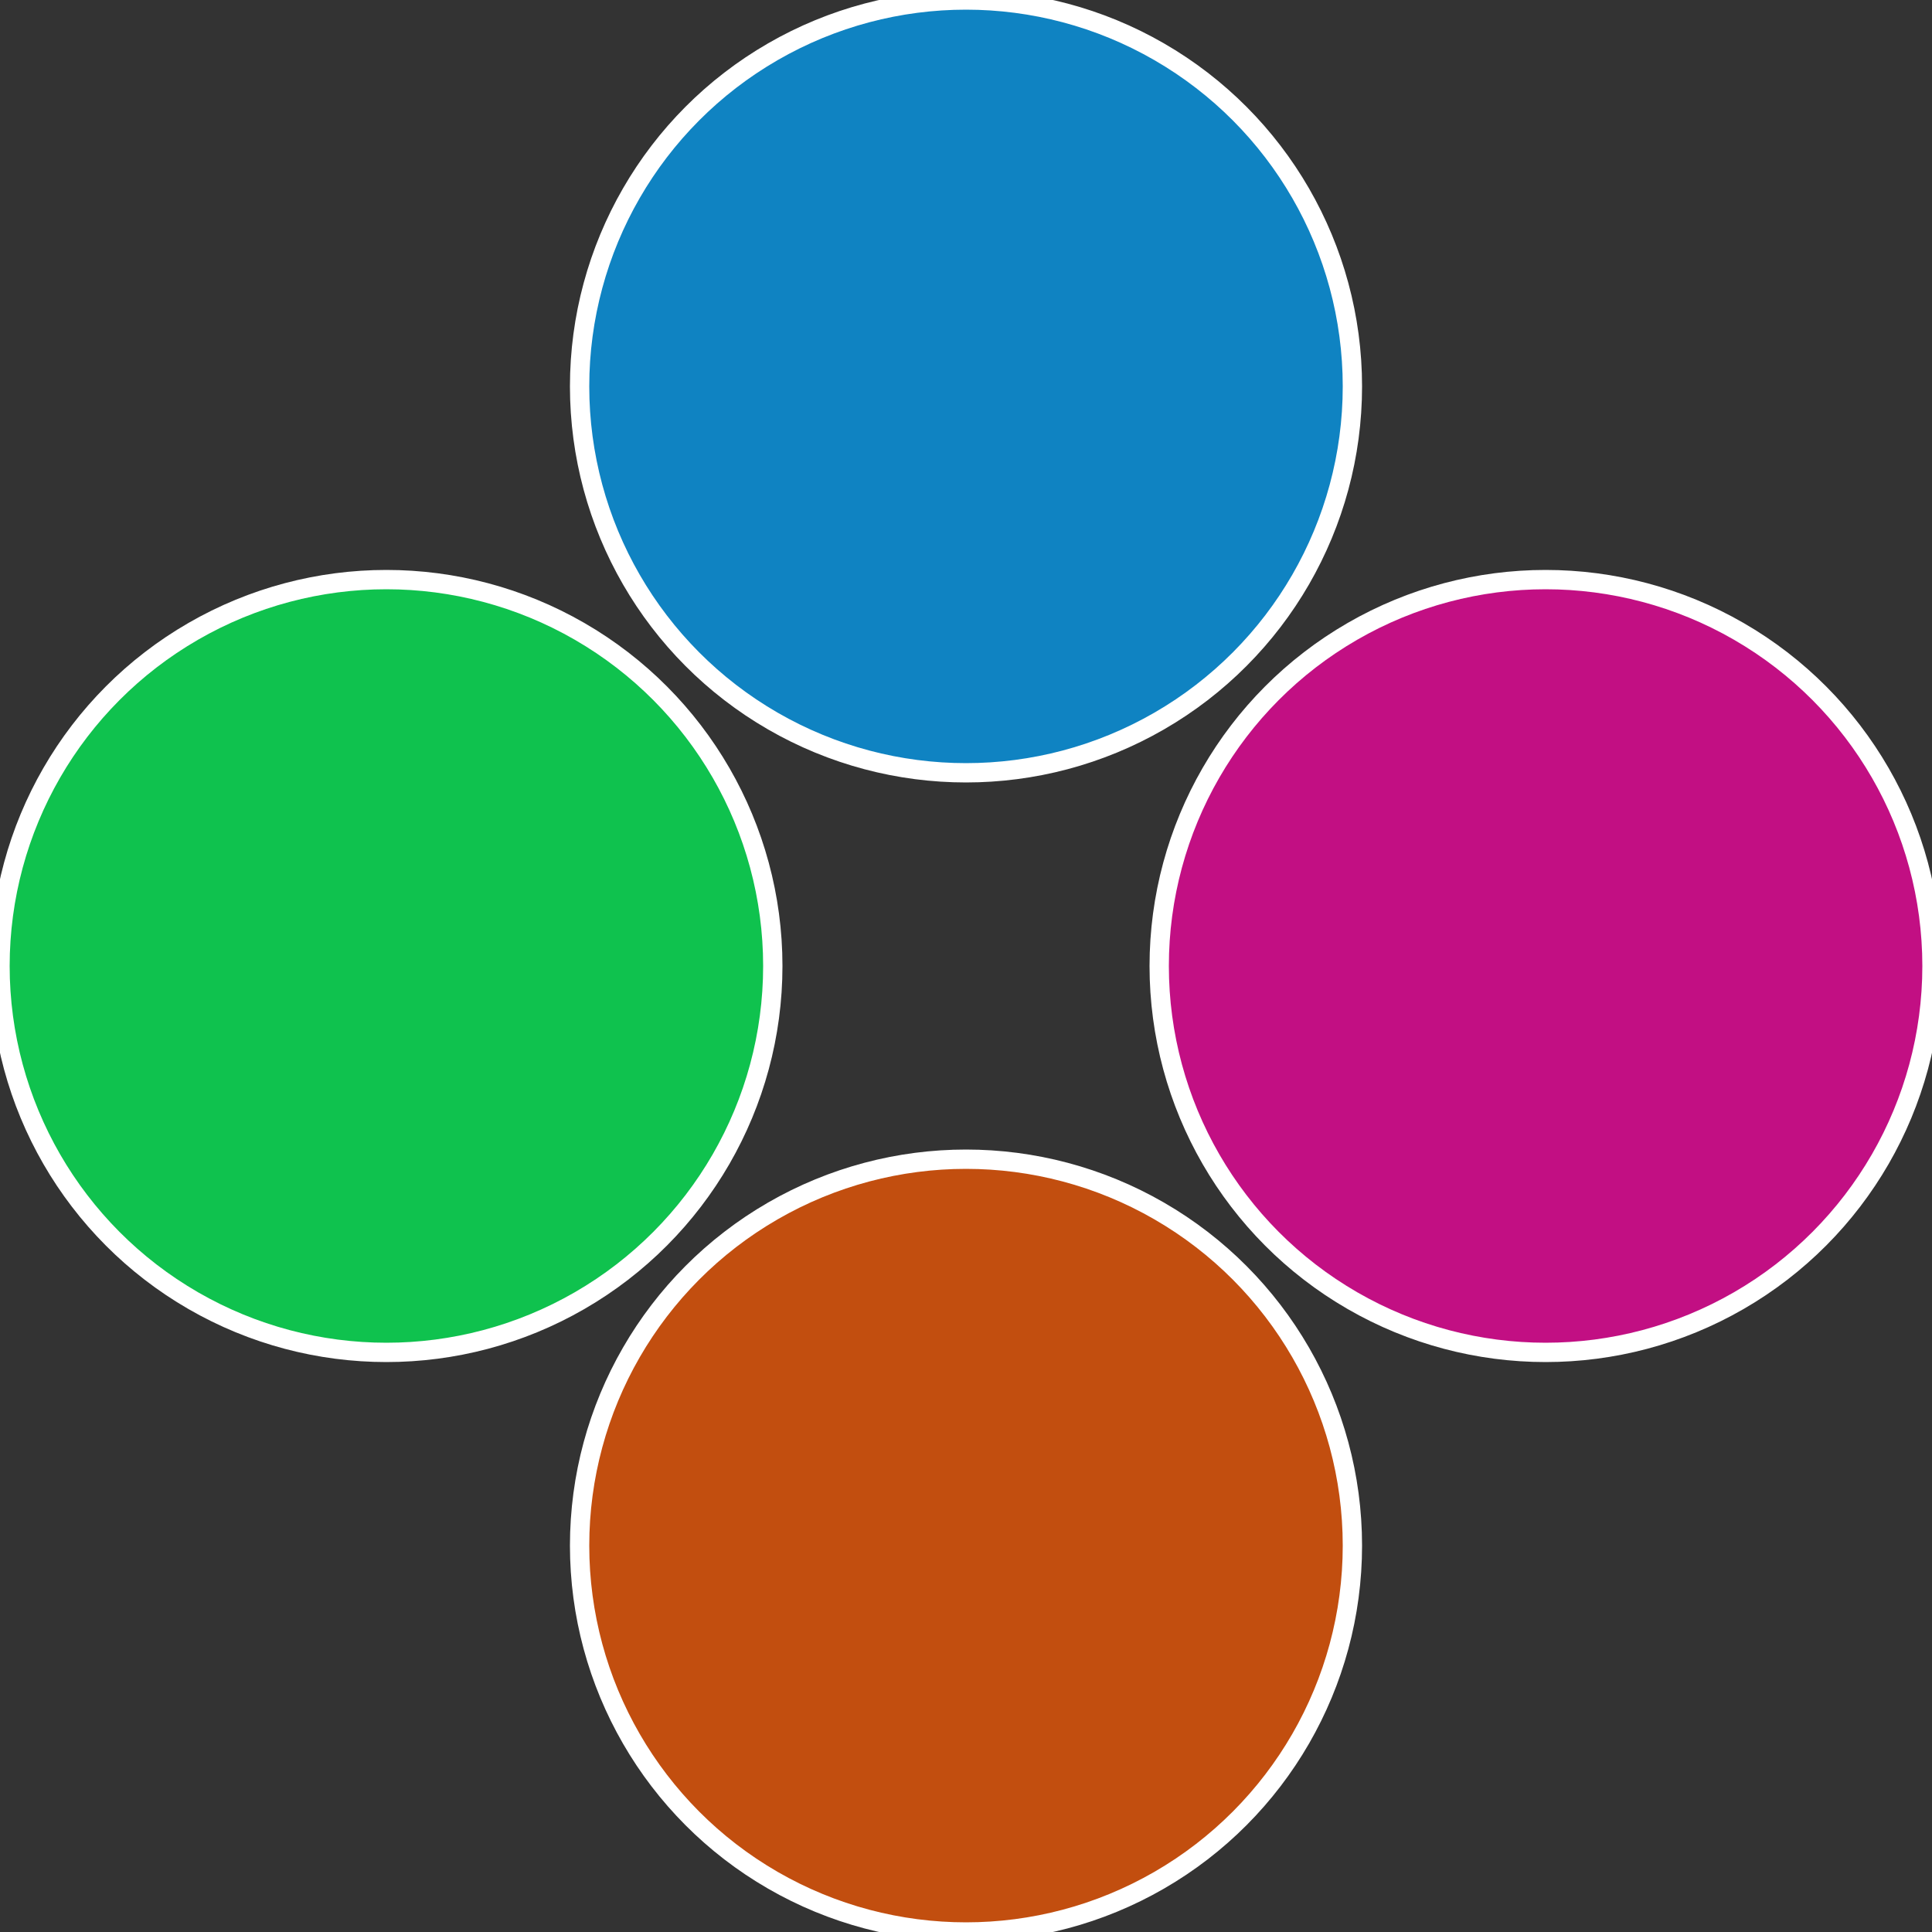
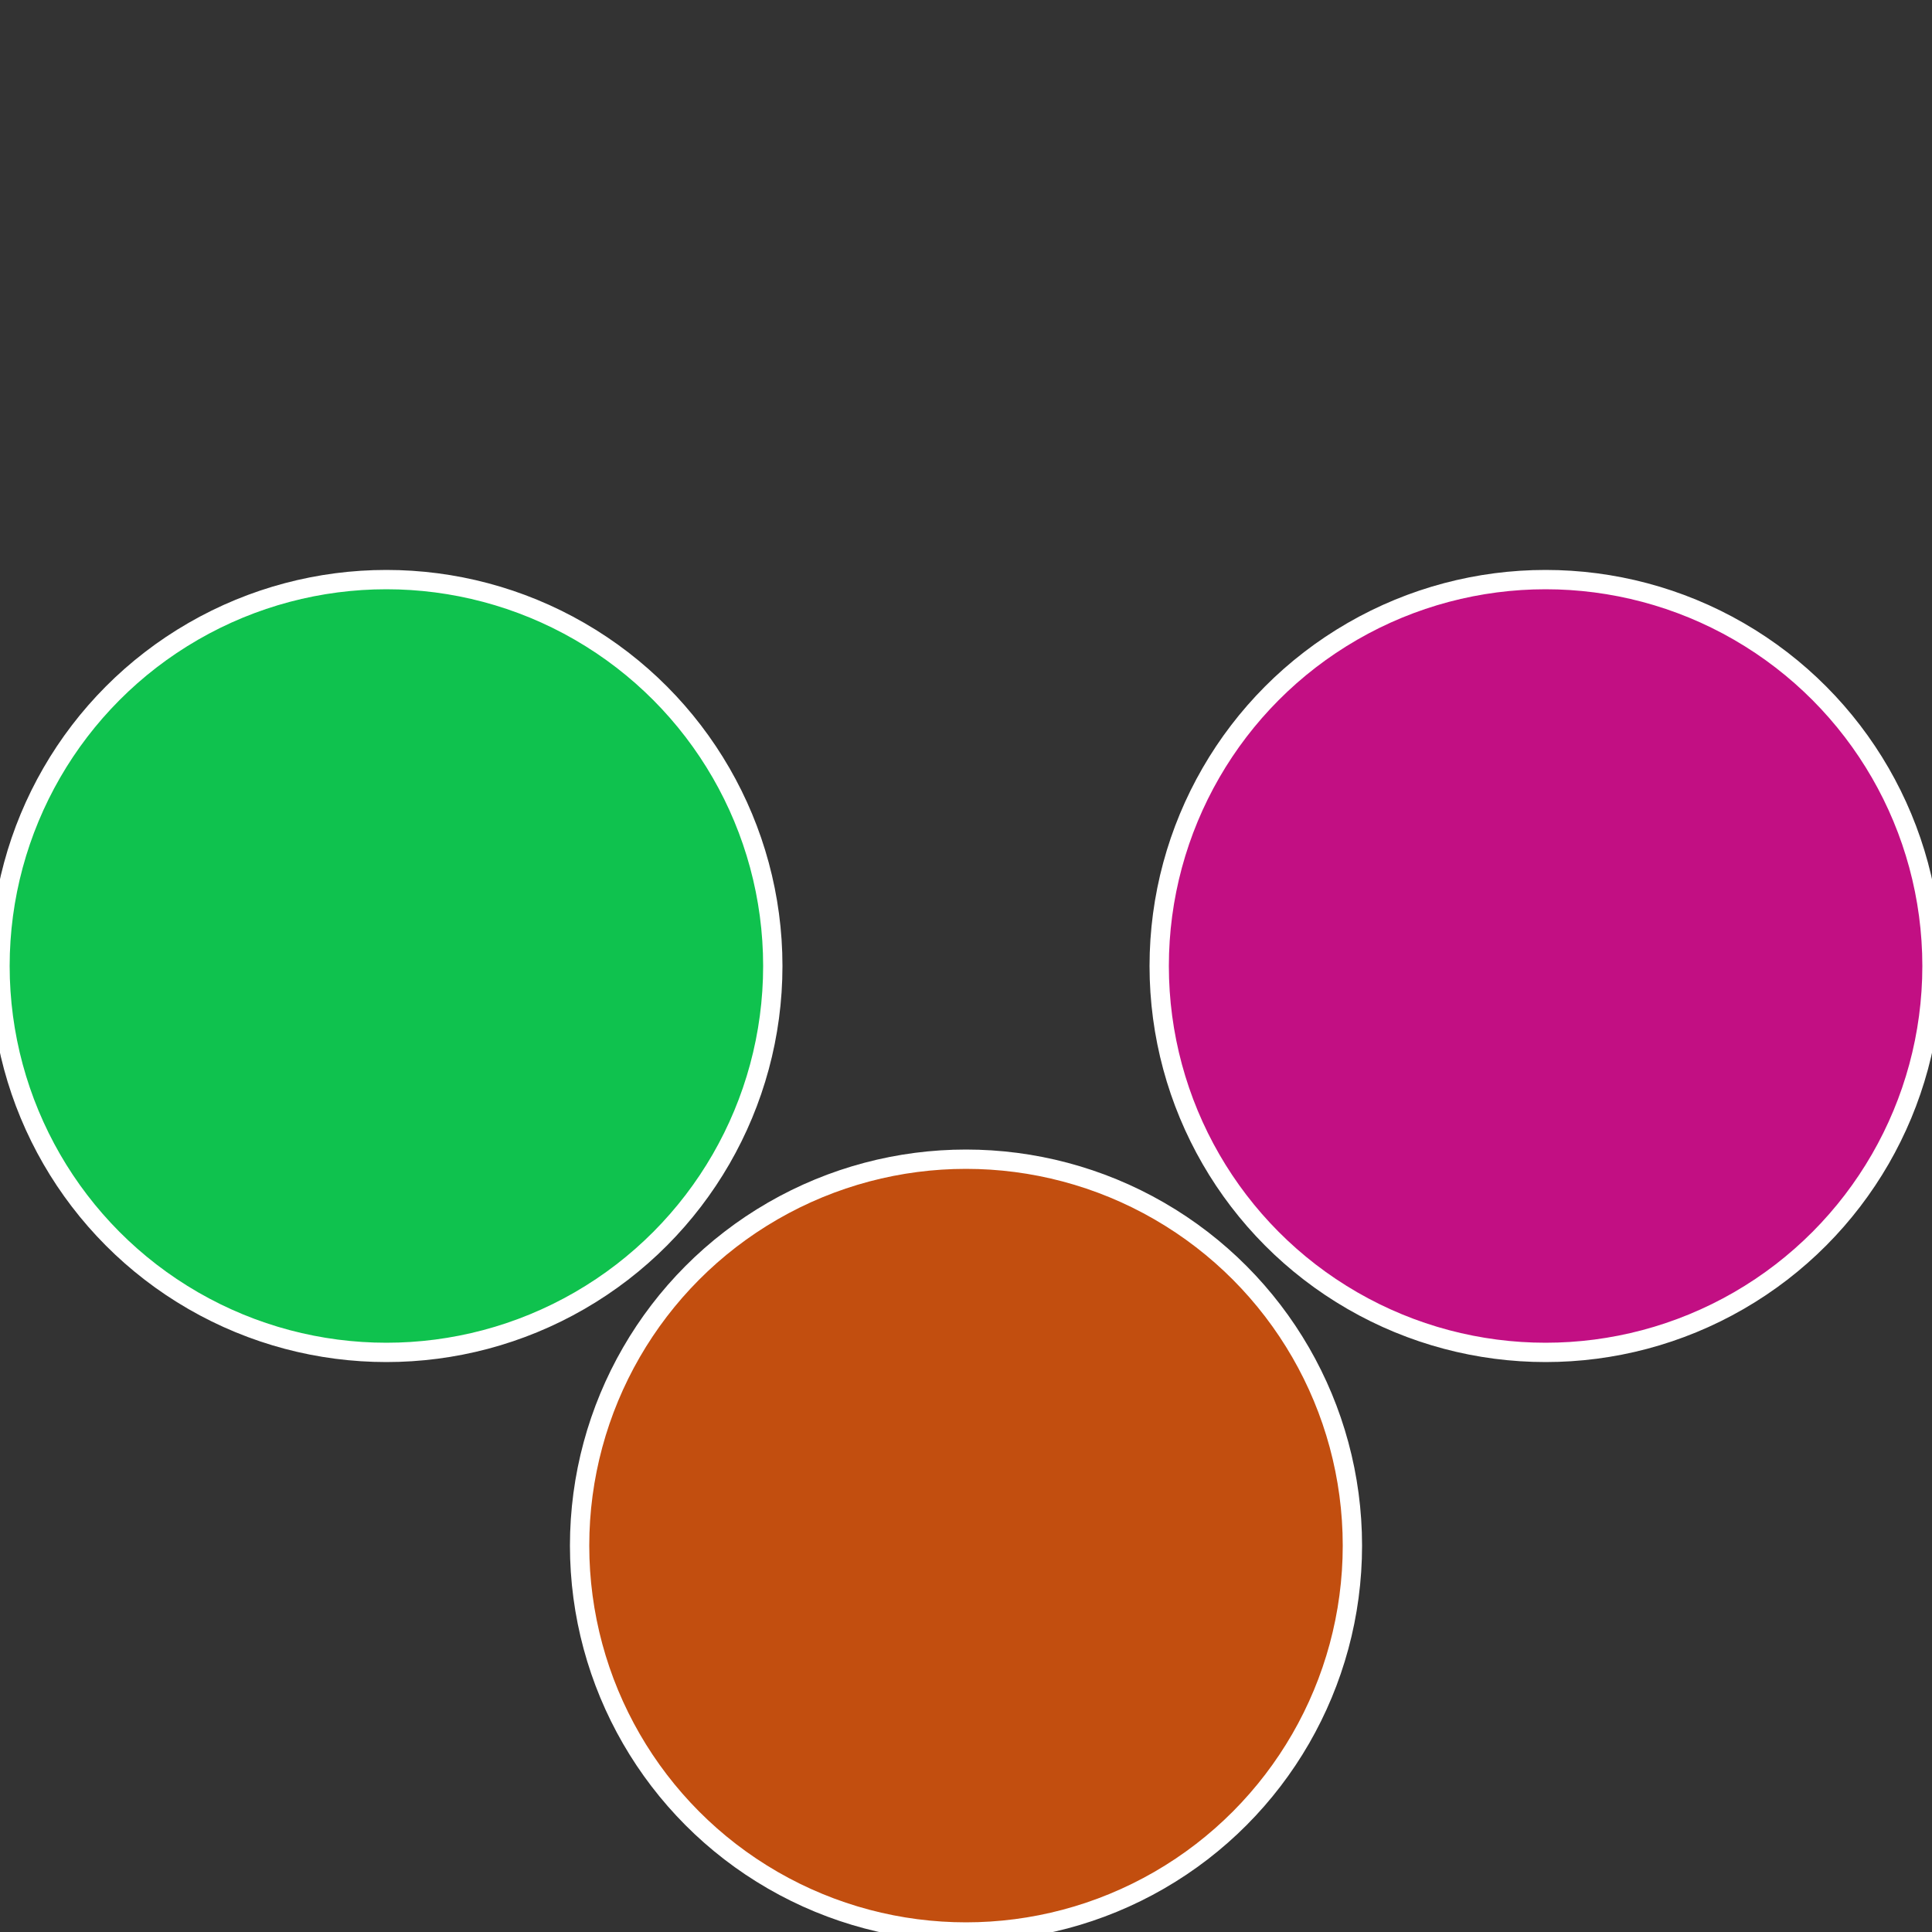
<svg xmlns="http://www.w3.org/2000/svg" width="500" height="500" viewBox="-1 -1 2 2">
  <rect x="-1" y="-1" width="2" height="2" fill="#333333" stroke="none" />
  <circle cx="0.6" cy="0" r="0.4" fill="#c20f83" stroke="#fff" stroke-width="1%" />
  <circle cx="3.6739403974421E-17" cy="0.6" r="0.4" fill="#c24e0f" stroke="#fff" stroke-width="1%" />
  <circle cx="-0.6" cy="7.3478807948841E-17" r="0.4" fill="#0fc24e" stroke="#fff" stroke-width="1%" />
-   <circle cx="-1.1021821192326E-16" cy="-0.6" r="0.4" fill="#0f83c2" stroke="#fff" stroke-width="1%" />
</svg>